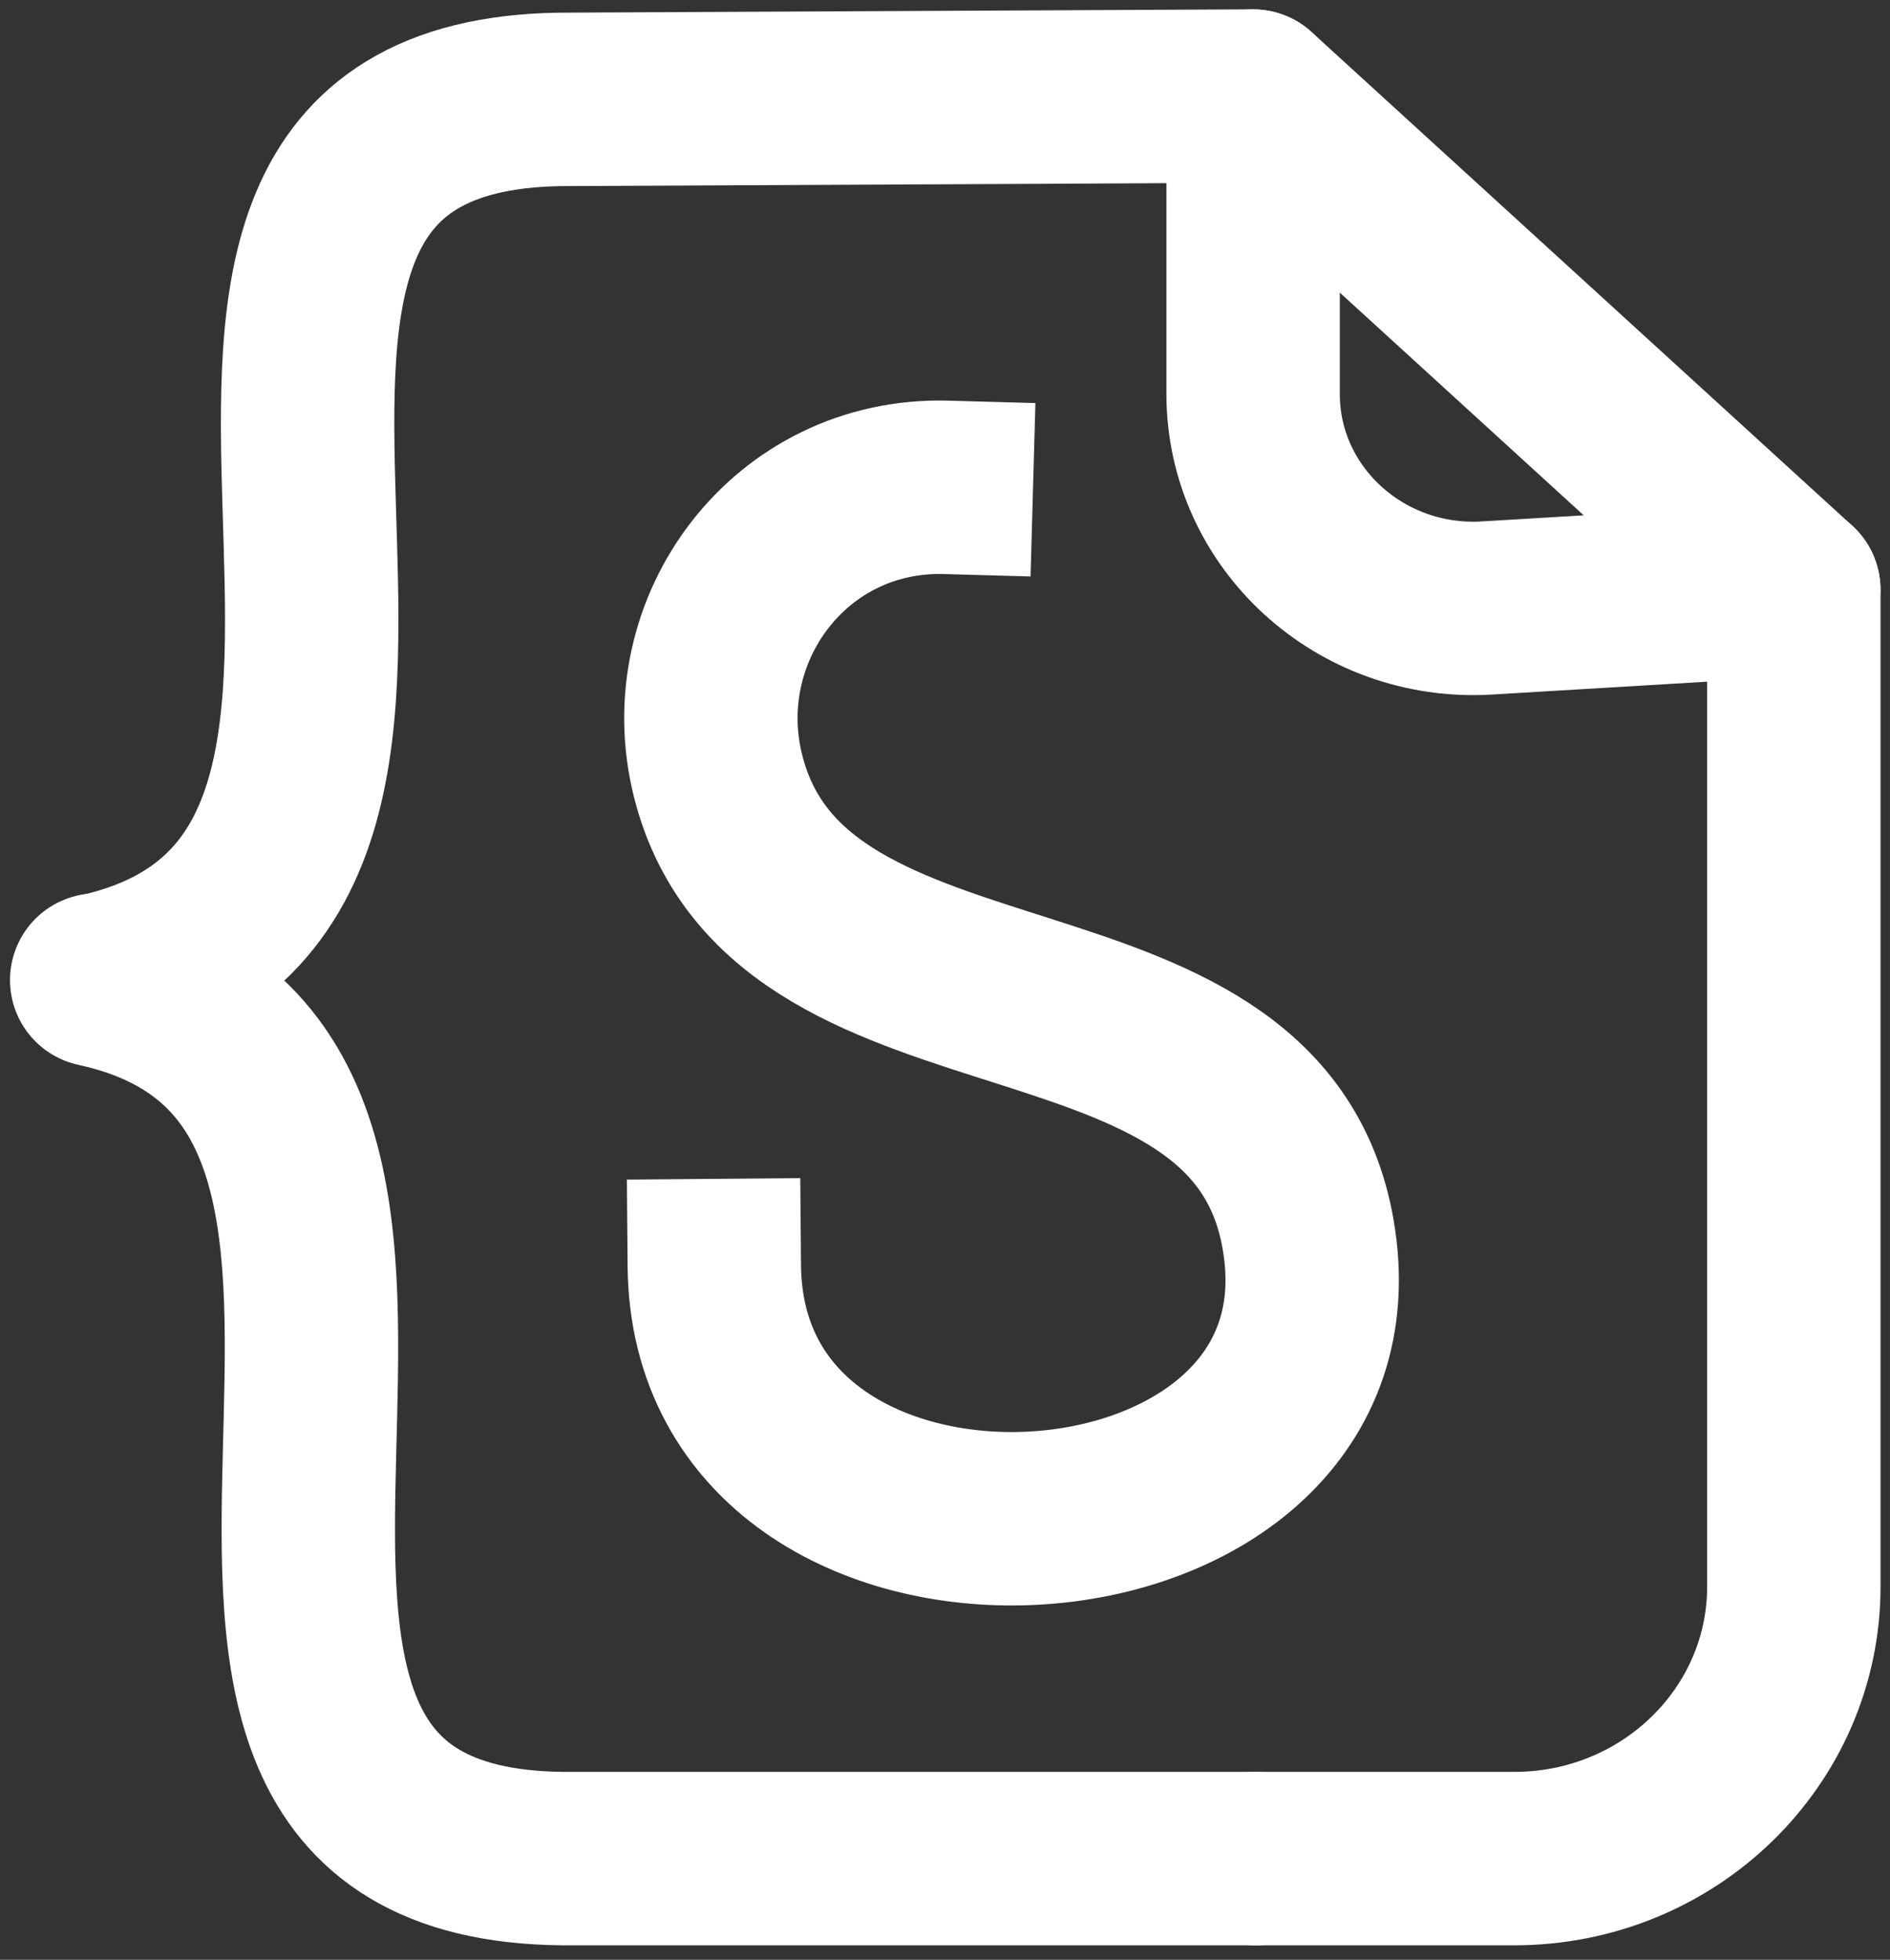
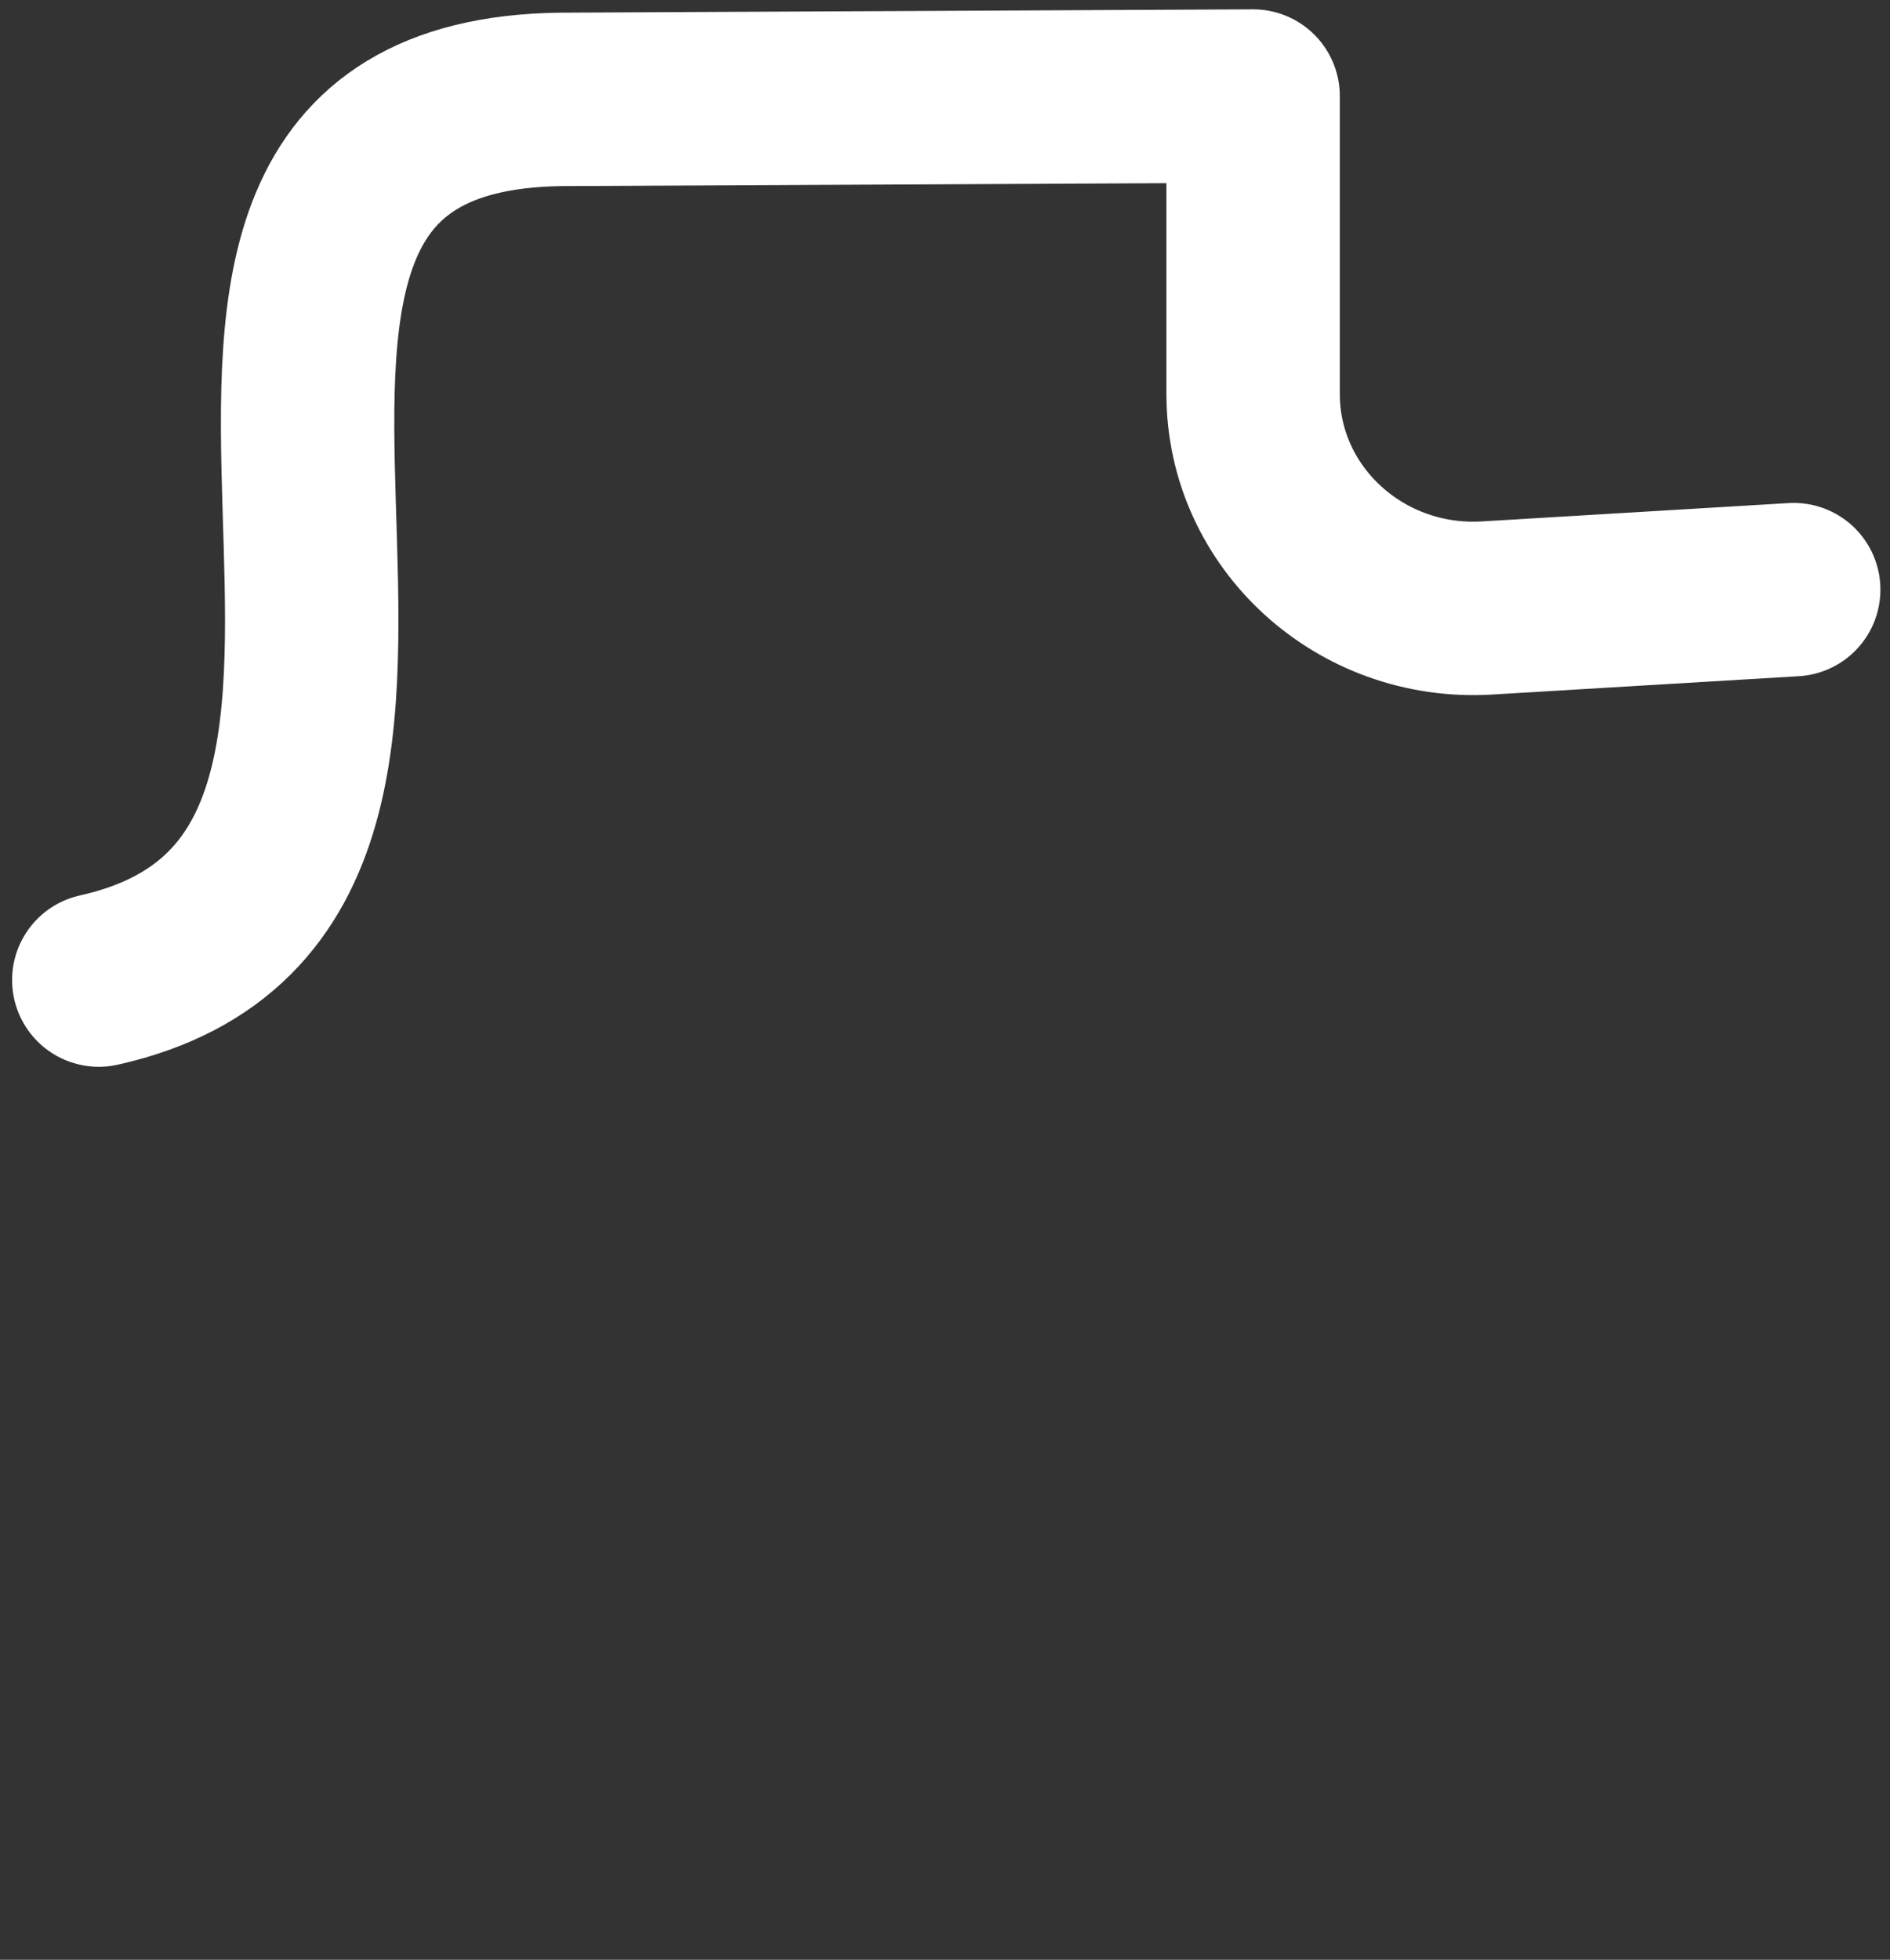
<svg xmlns="http://www.w3.org/2000/svg" width="109" height="113" viewBox="0 0 109 113" fill="none">
  <rect x="0" y="0" width="109" height="113" fill="#333333" stroke="none" />
-   <path d="M72.407 107.164H87.332C96.239 107.164 103.455 100.141 103.455 91.473V34.007L72.278 5.546" stroke="white" stroke-width="10" stroke-linecap="round" stroke-linejoin="round" />
-   <path d="M5.577 56.51C32.098 62.291 2.818 106.887 32.452 107.164H72.407" stroke="white" stroke-width="10" stroke-linecap="round" stroke-linejoin="round" />
  <path d="M5.697 56.51C32.185 50.603 2.688 6.15 32.314 5.731L72.269 5.538V22.713C72.269 29.837 78.442 35.492 85.754 35.056L103.447 33.998" stroke="white" stroke-width="10" stroke-linecap="round" stroke-linejoin="round" />
-   <path d="M54.576 28.1C45.558 27.848 39.298 36.297 41.41 44.73C45.575 61.335 73.407 53.834 75.571 72.066C77.882 91.54 41.367 93.579 41.195 72.972" stroke="white" stroke-width="10" stroke-linecap="square" stroke-linejoin="round" />
</svg>